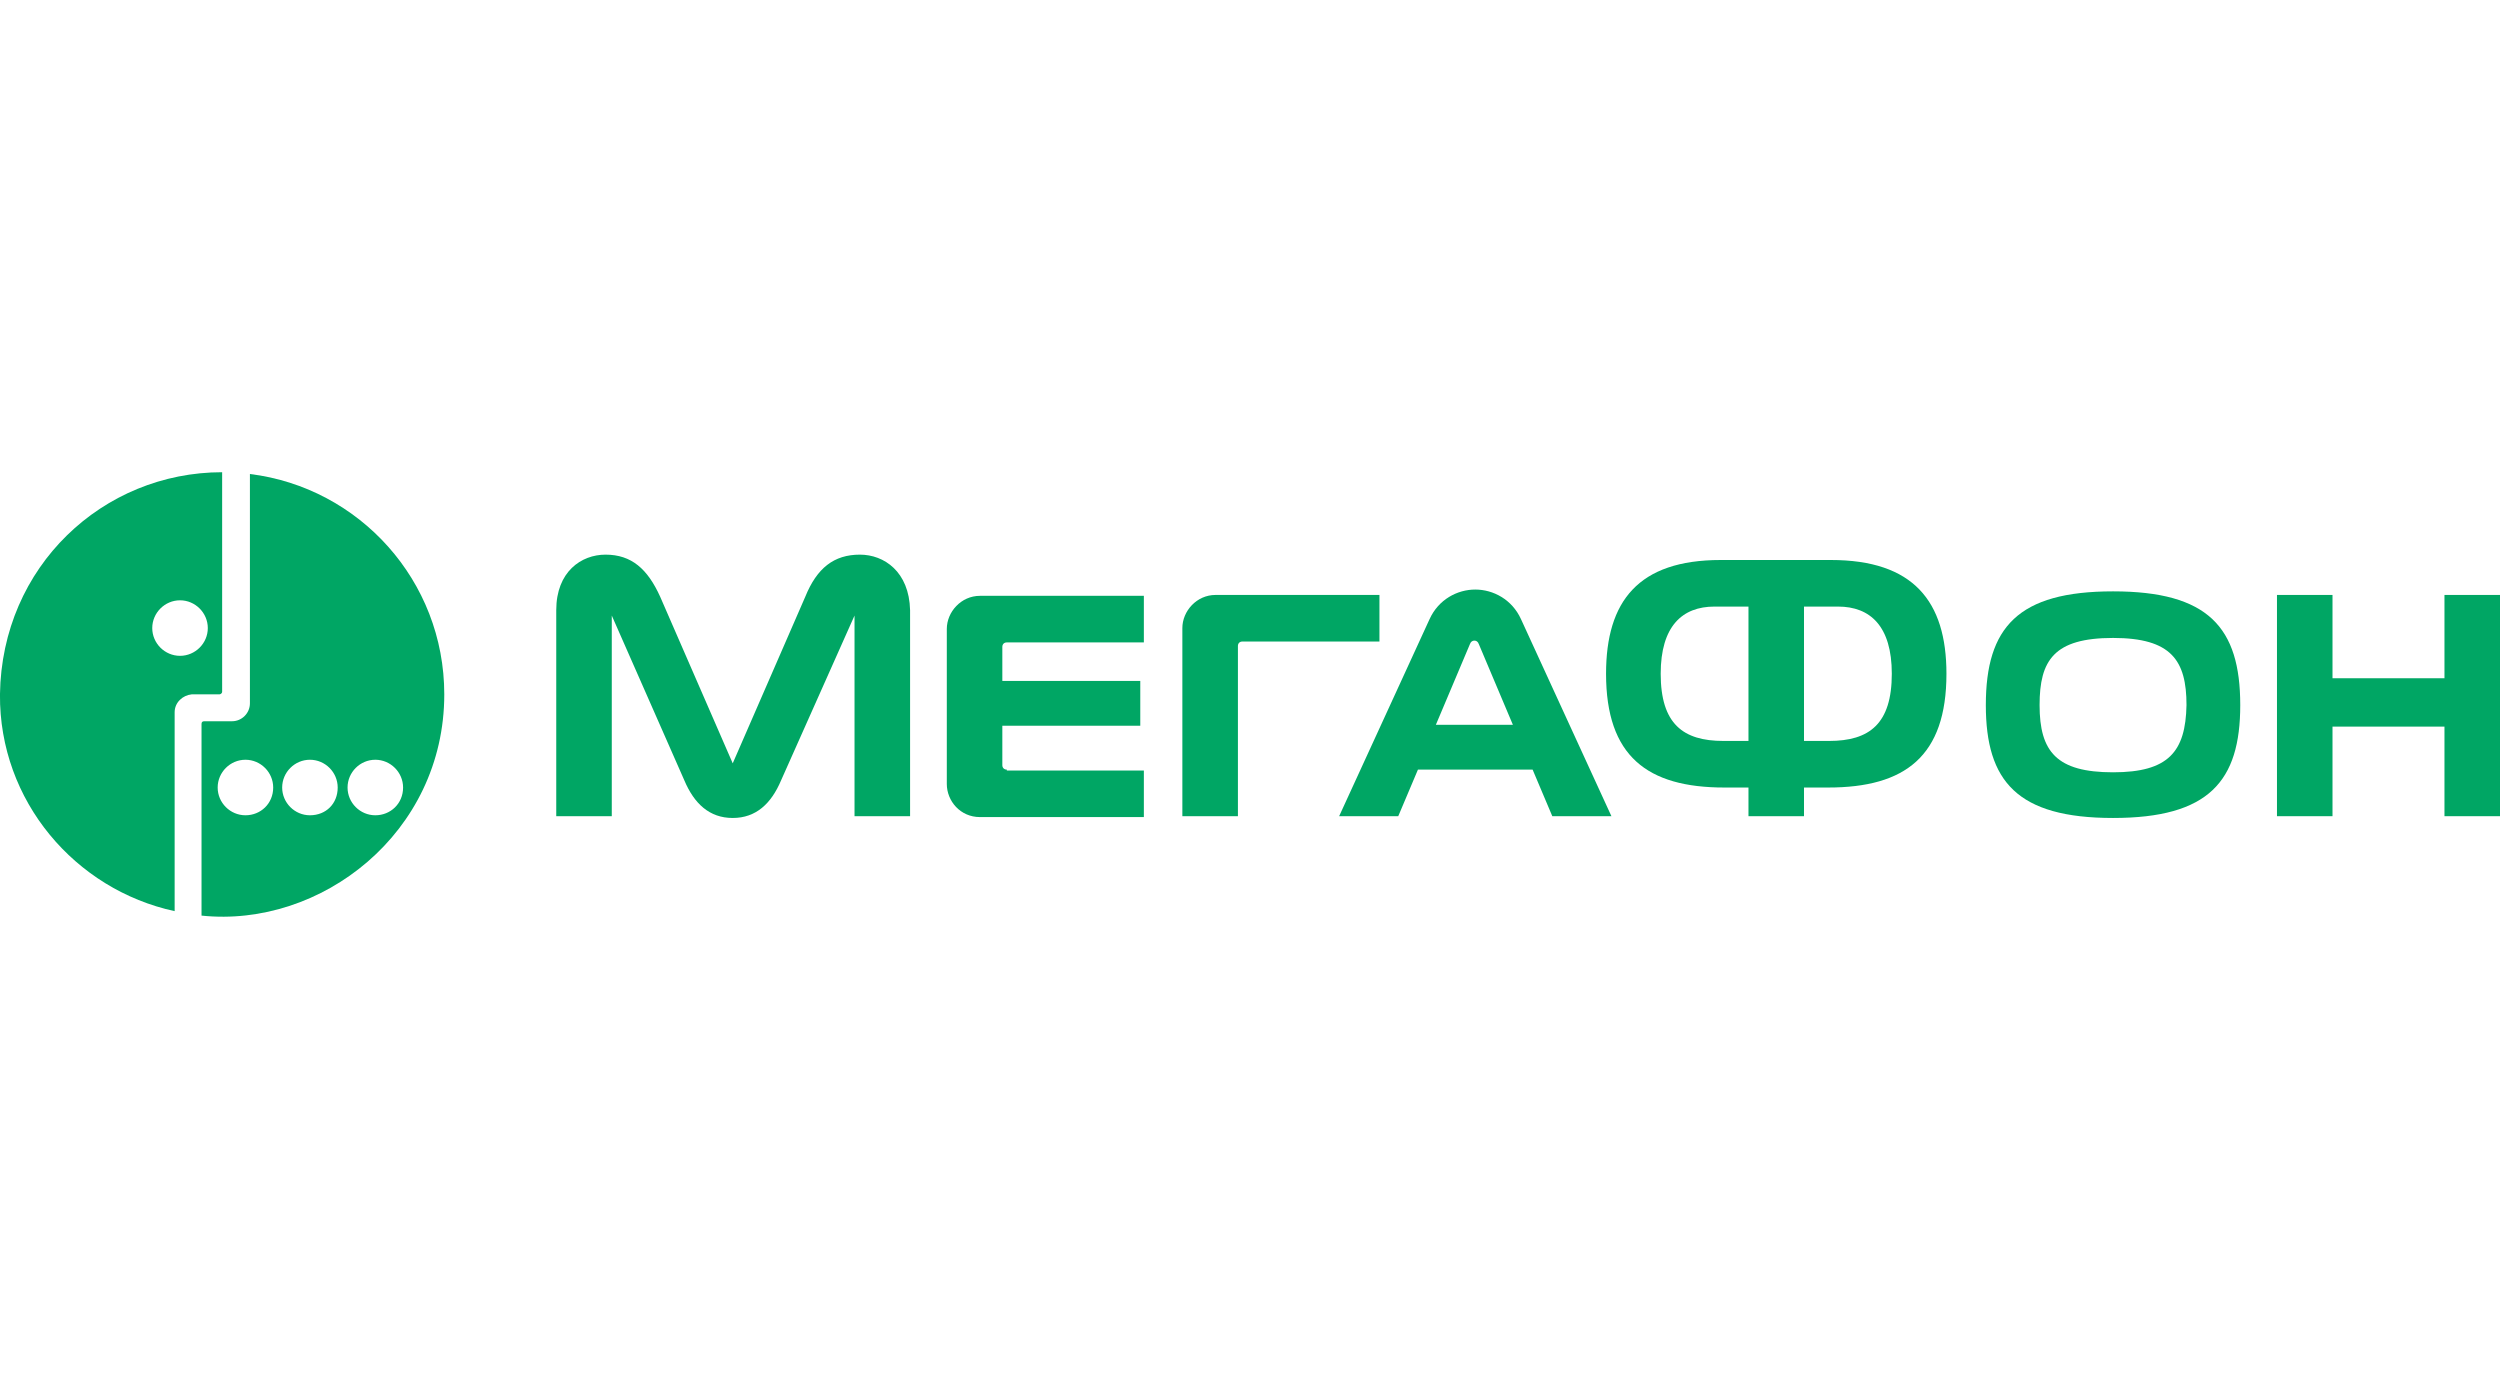
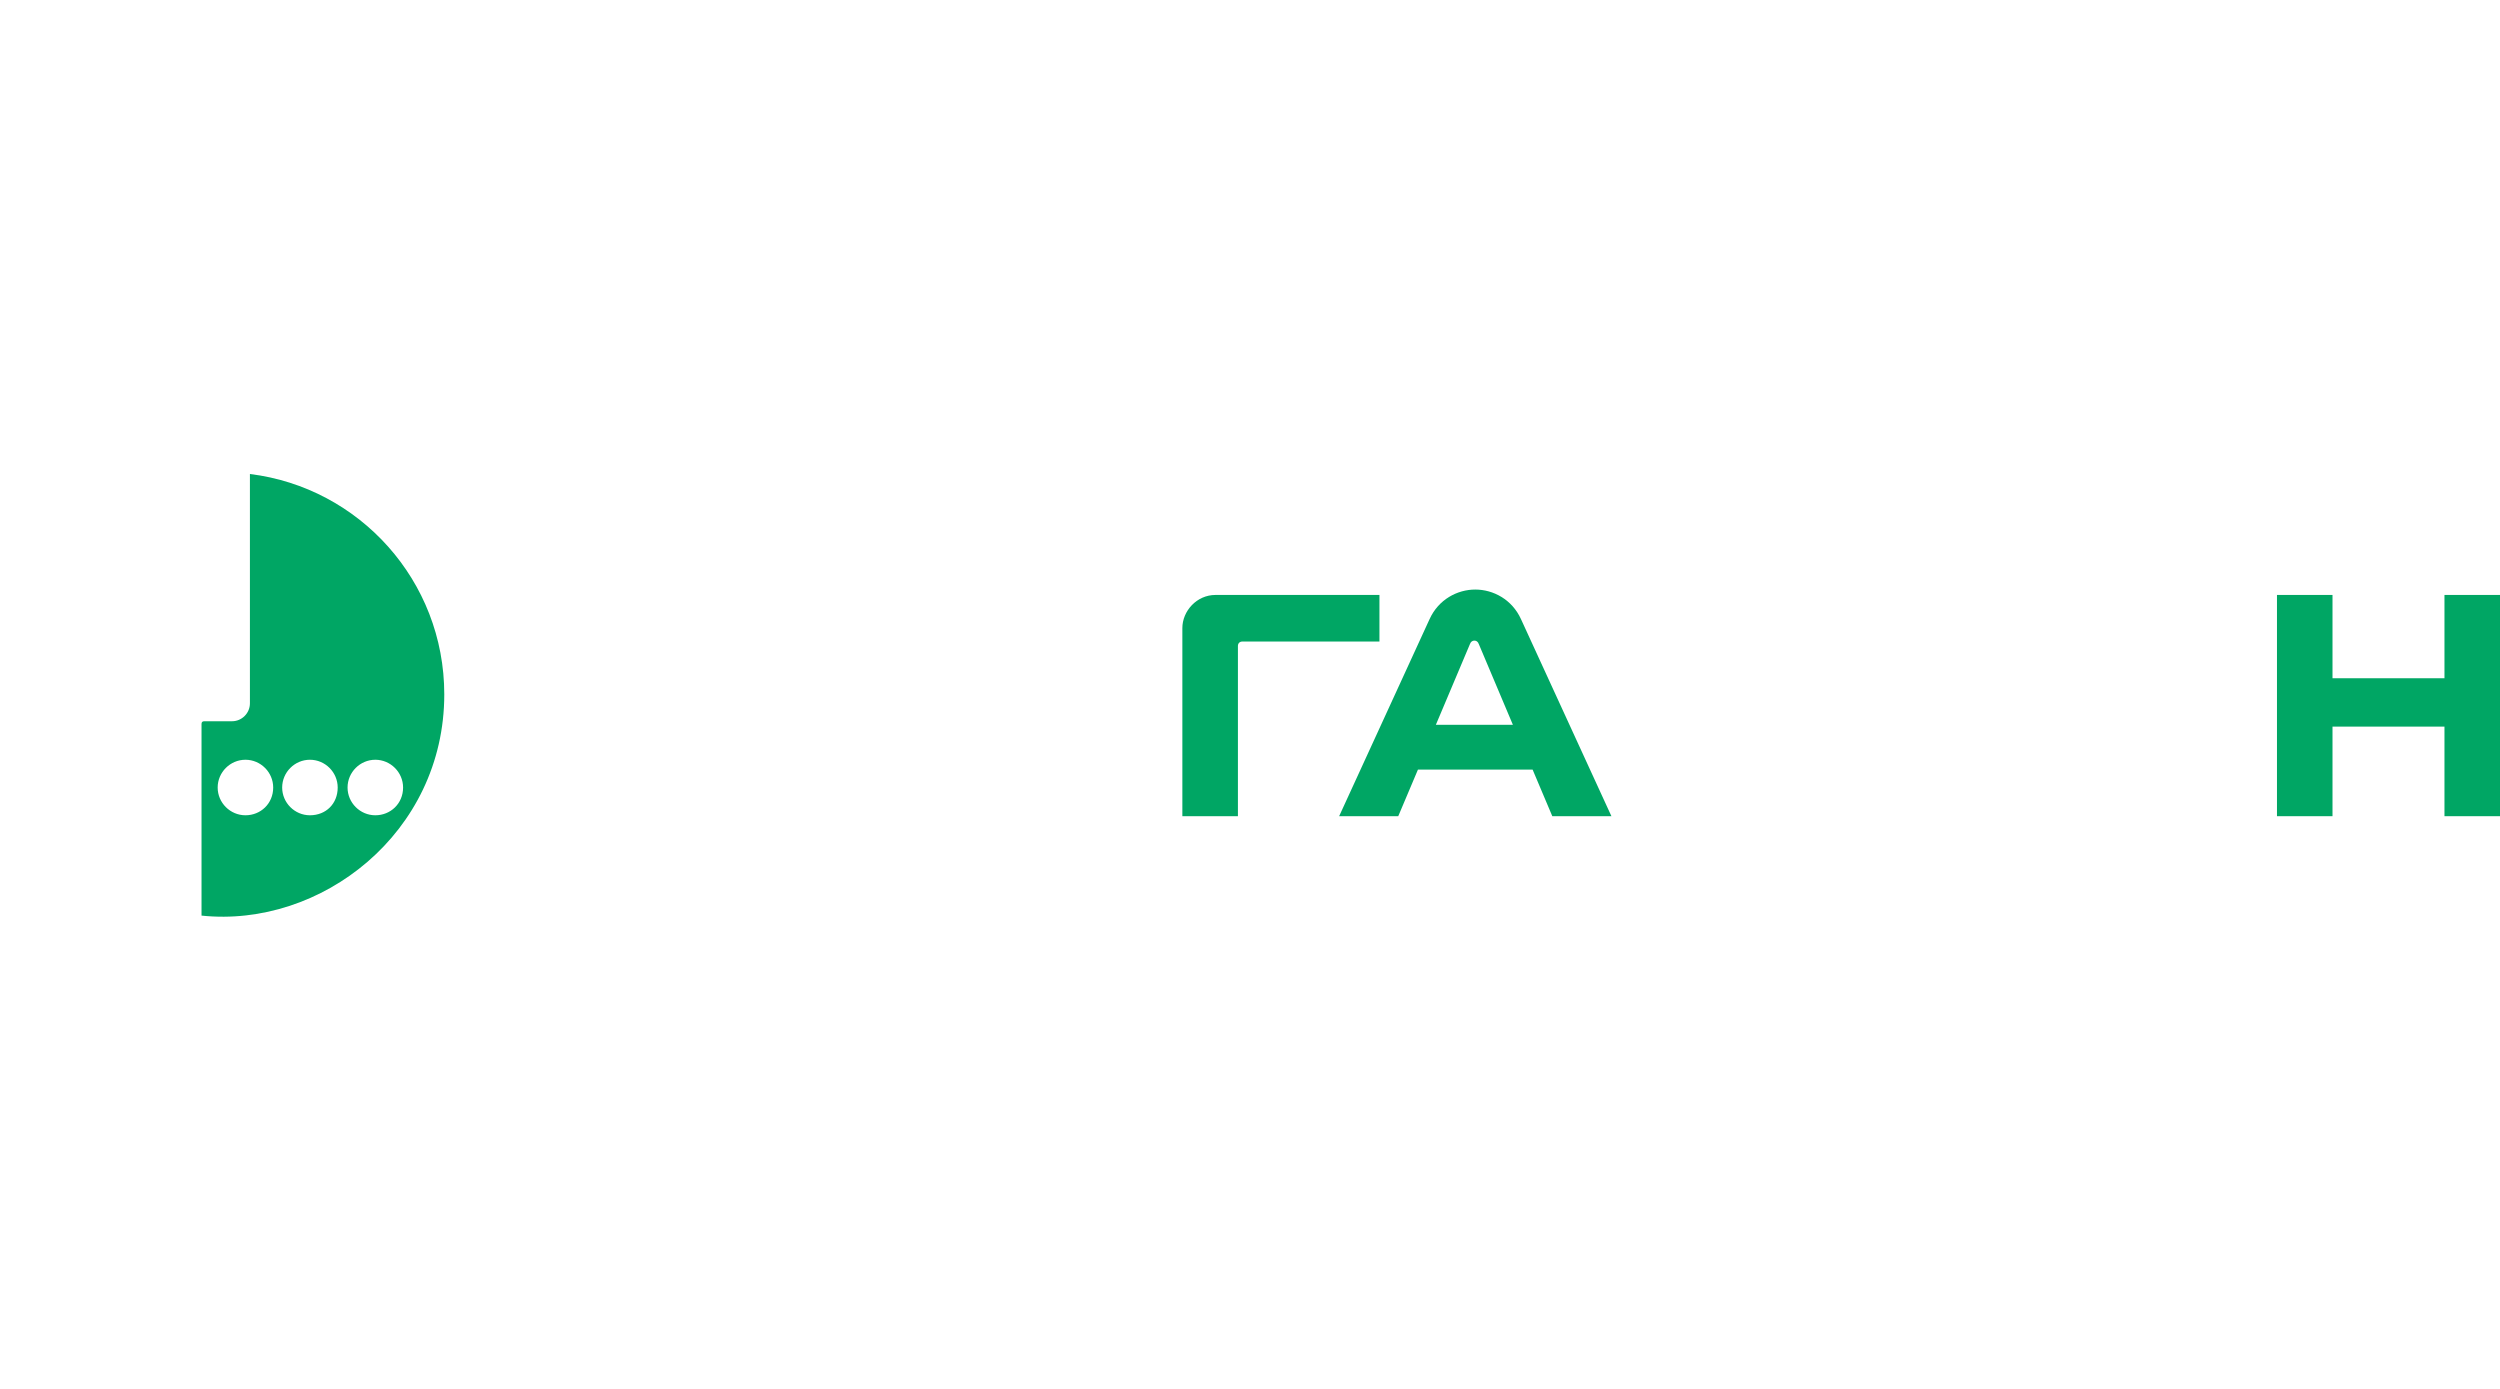
<svg xmlns="http://www.w3.org/2000/svg" width="90" height="50" viewBox="0 0 90 50" fill="none">
  <g clip-path="url(#clip0)">
    <path fill-rule="evenodd" clip-rule="evenodd" d="M88.001 21.418V24.417H83.97V21.418H81.971V29.383H83.97V26.158H88.001V29.383H90V21.418H88.001Z" fill="#00A664" />
    <path fill-rule="evenodd" clip-rule="evenodd" d="M51.691 26.093L52.916 23.191C52.949 23.095 53.013 23.062 53.078 23.062C53.142 23.062 53.207 23.095 53.239 23.191L54.464 26.093H51.691ZM54.755 22.288C54.432 21.579 53.755 21.224 53.11 21.224C52.465 21.224 51.788 21.579 51.465 22.288L48.209 29.383H50.337L51.046 27.706H55.174L55.883 29.383H58.011L54.755 22.288Z" fill="#00A664" />
-     <path fill-rule="evenodd" clip-rule="evenodd" d="M30.957 19.967C30.021 19.967 29.409 20.45 28.99 21.482L26.378 27.48L23.766 21.482C23.314 20.483 22.734 19.967 21.799 19.967C20.928 19.967 20.025 20.579 20.025 21.966V29.383H22.024V22.16L24.636 28.093C24.991 28.931 25.539 29.447 26.378 29.447C27.216 29.447 27.764 28.931 28.119 28.093L30.763 22.16V29.383H32.763V21.966C32.73 20.579 31.827 19.967 30.957 19.967Z" fill="#00A664" />
-     <path fill-rule="evenodd" clip-rule="evenodd" d="M36.245 27.706C36.148 27.706 36.084 27.641 36.084 27.545V26.126H41.05V24.513H36.084V23.288C36.084 23.191 36.148 23.127 36.245 23.127H41.179V21.45H35.278C34.6 21.45 34.085 22.03 34.085 22.643V28.222C34.085 28.834 34.568 29.415 35.278 29.415H41.179V27.738H36.245V27.706Z" fill="#00A664" />
    <path fill-rule="evenodd" clip-rule="evenodd" d="M44.565 29.383V23.256C44.565 23.159 44.629 23.095 44.726 23.095H49.66V21.418H43.758C43.081 21.418 42.565 21.998 42.565 22.611V29.383H44.565Z" fill="#00A664" />
-     <path fill-rule="evenodd" clip-rule="evenodd" d="M76.07 27.803C74.038 27.803 73.425 27.061 73.425 25.384C73.425 23.772 73.941 22.966 76.07 22.966C78.166 22.966 78.714 23.772 78.714 25.384C78.681 27.061 78.069 27.803 76.07 27.803ZM80.649 25.384C80.649 22.579 79.488 21.289 76.07 21.289C72.651 21.289 71.49 22.579 71.49 25.384C71.49 28.125 72.619 29.447 76.07 29.447C79.52 29.447 80.649 28.125 80.649 25.384Z" fill="#00A664" />
-     <path fill-rule="evenodd" clip-rule="evenodd" d="M65.847 26.674H64.944V21.837H66.17C67.331 21.837 68.105 22.546 68.105 24.255C68.105 26.061 67.298 26.674 65.847 26.674ZM62.945 26.674H62.042C60.591 26.674 59.785 26.061 59.785 24.255C59.785 22.546 60.559 21.837 61.72 21.837H62.945V26.674ZM65.912 20.16H61.946C58.979 20.16 57.818 21.643 57.818 24.255C57.818 27.222 59.301 28.351 62.075 28.351H62.945V29.383H64.944V28.351H65.815C68.588 28.351 70.072 27.222 70.072 24.255C70.072 21.643 68.879 20.16 65.912 20.16Z" fill="#00A664" />
    <path fill-rule="evenodd" clip-rule="evenodd" d="M13.511 29.35C12.963 29.35 12.512 28.899 12.512 28.351C12.512 27.802 12.963 27.351 13.511 27.351C14.059 27.351 14.511 27.802 14.511 28.351C14.511 28.931 14.059 29.35 13.511 29.35ZM11.157 29.35C10.609 29.35 10.158 28.899 10.158 28.351C10.158 27.802 10.609 27.351 11.157 27.351C11.706 27.351 12.157 27.802 12.157 28.351C12.157 28.931 11.738 29.35 11.157 29.35ZM8.836 29.35C8.287 29.35 7.836 28.899 7.836 28.351C7.836 27.802 8.287 27.351 8.836 27.351C9.384 27.351 9.835 27.802 9.835 28.351C9.835 28.931 9.384 29.35 8.836 29.35ZM8.997 17.064V25.32C8.997 25.674 8.707 25.965 8.352 25.965H7.352C7.288 25.965 7.255 25.997 7.255 26.061V32.962C11.544 33.413 15.994 29.995 15.994 24.997C15.994 20.902 12.931 17.548 8.997 17.064Z" fill="#00A664" />
-     <path fill-rule="evenodd" clip-rule="evenodd" d="M6.481 23.61C5.933 23.61 5.481 23.159 5.481 22.611C5.481 22.063 5.933 21.611 6.481 21.611C7.029 21.611 7.481 22.063 7.481 22.611C7.481 23.159 7.029 23.61 6.481 23.61ZM-0.001 24.997C-0.033 28.834 2.708 32.027 6.287 32.801V25.642C6.287 25.287 6.578 25.029 6.9 24.997H7.9C7.932 24.997 7.997 24.965 7.997 24.9V17C3.708 17 0.064 20.386 -0.001 24.997Z" fill="#00A664" />
  </g>
  <defs>
    <clipPath id="clip0">
      <rect width="90" height="15.994" fill="white" transform="translate(0 17)" />
    </clipPath>
  </defs>
</svg>